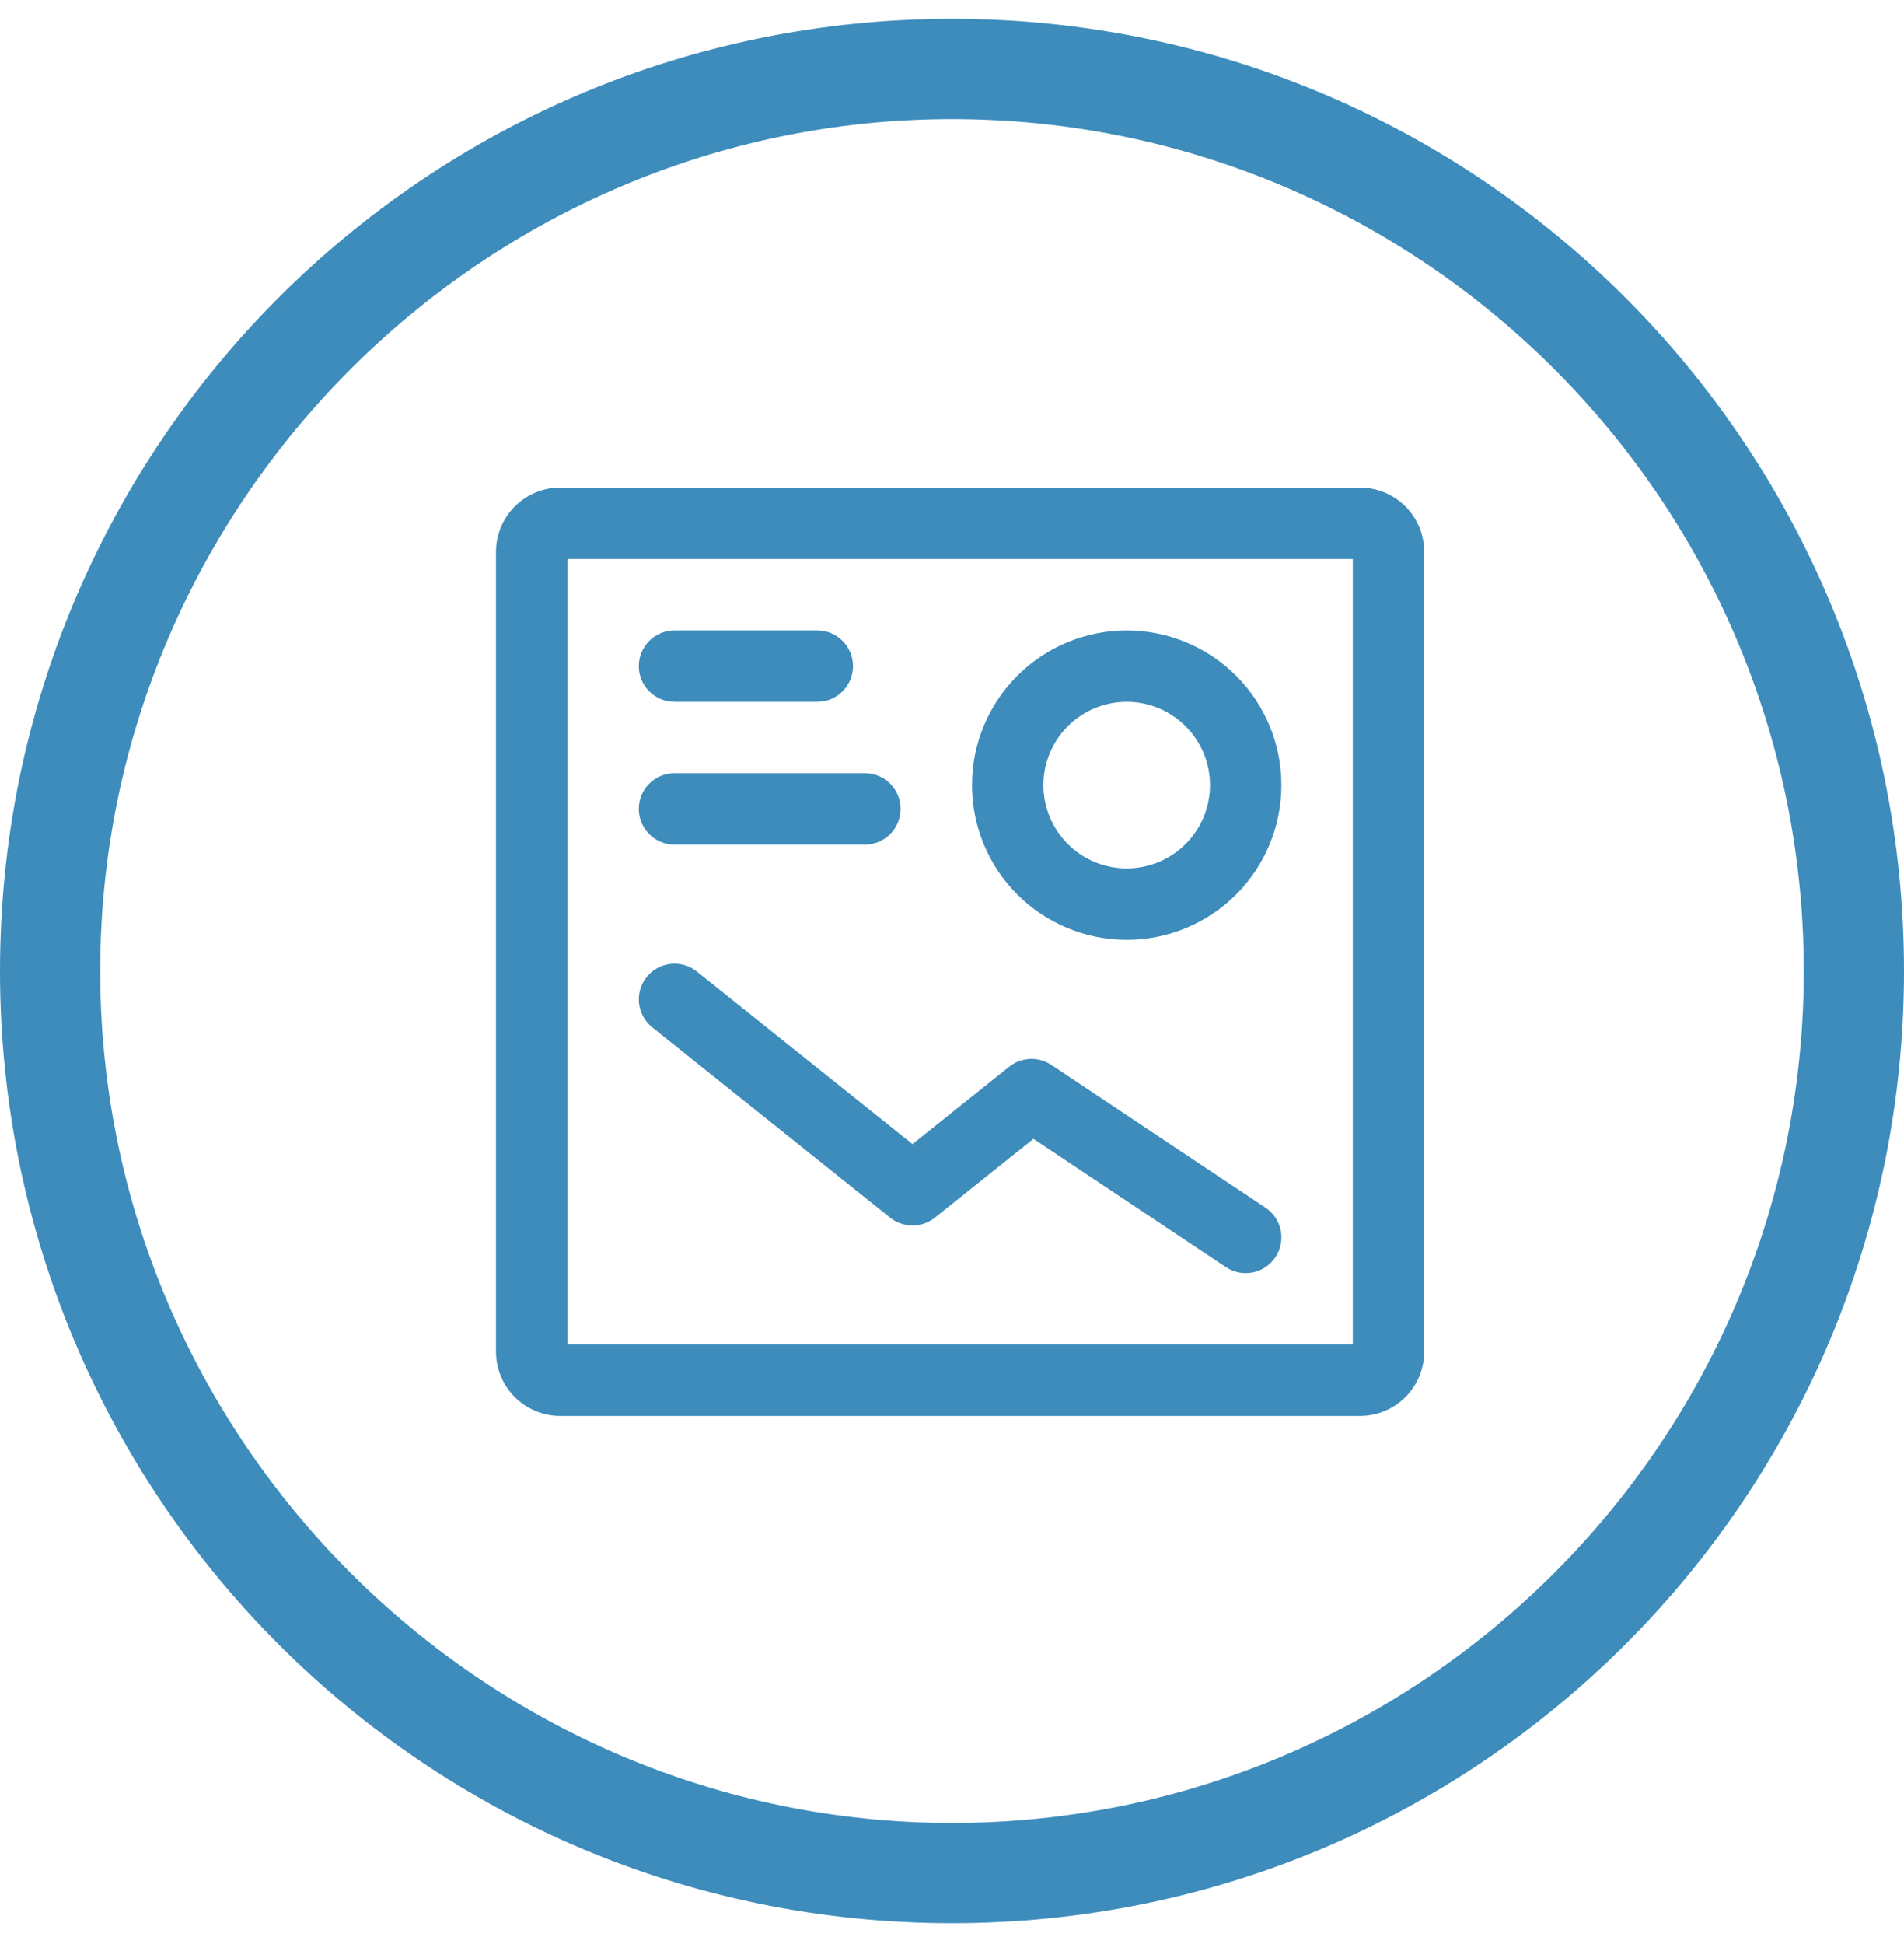
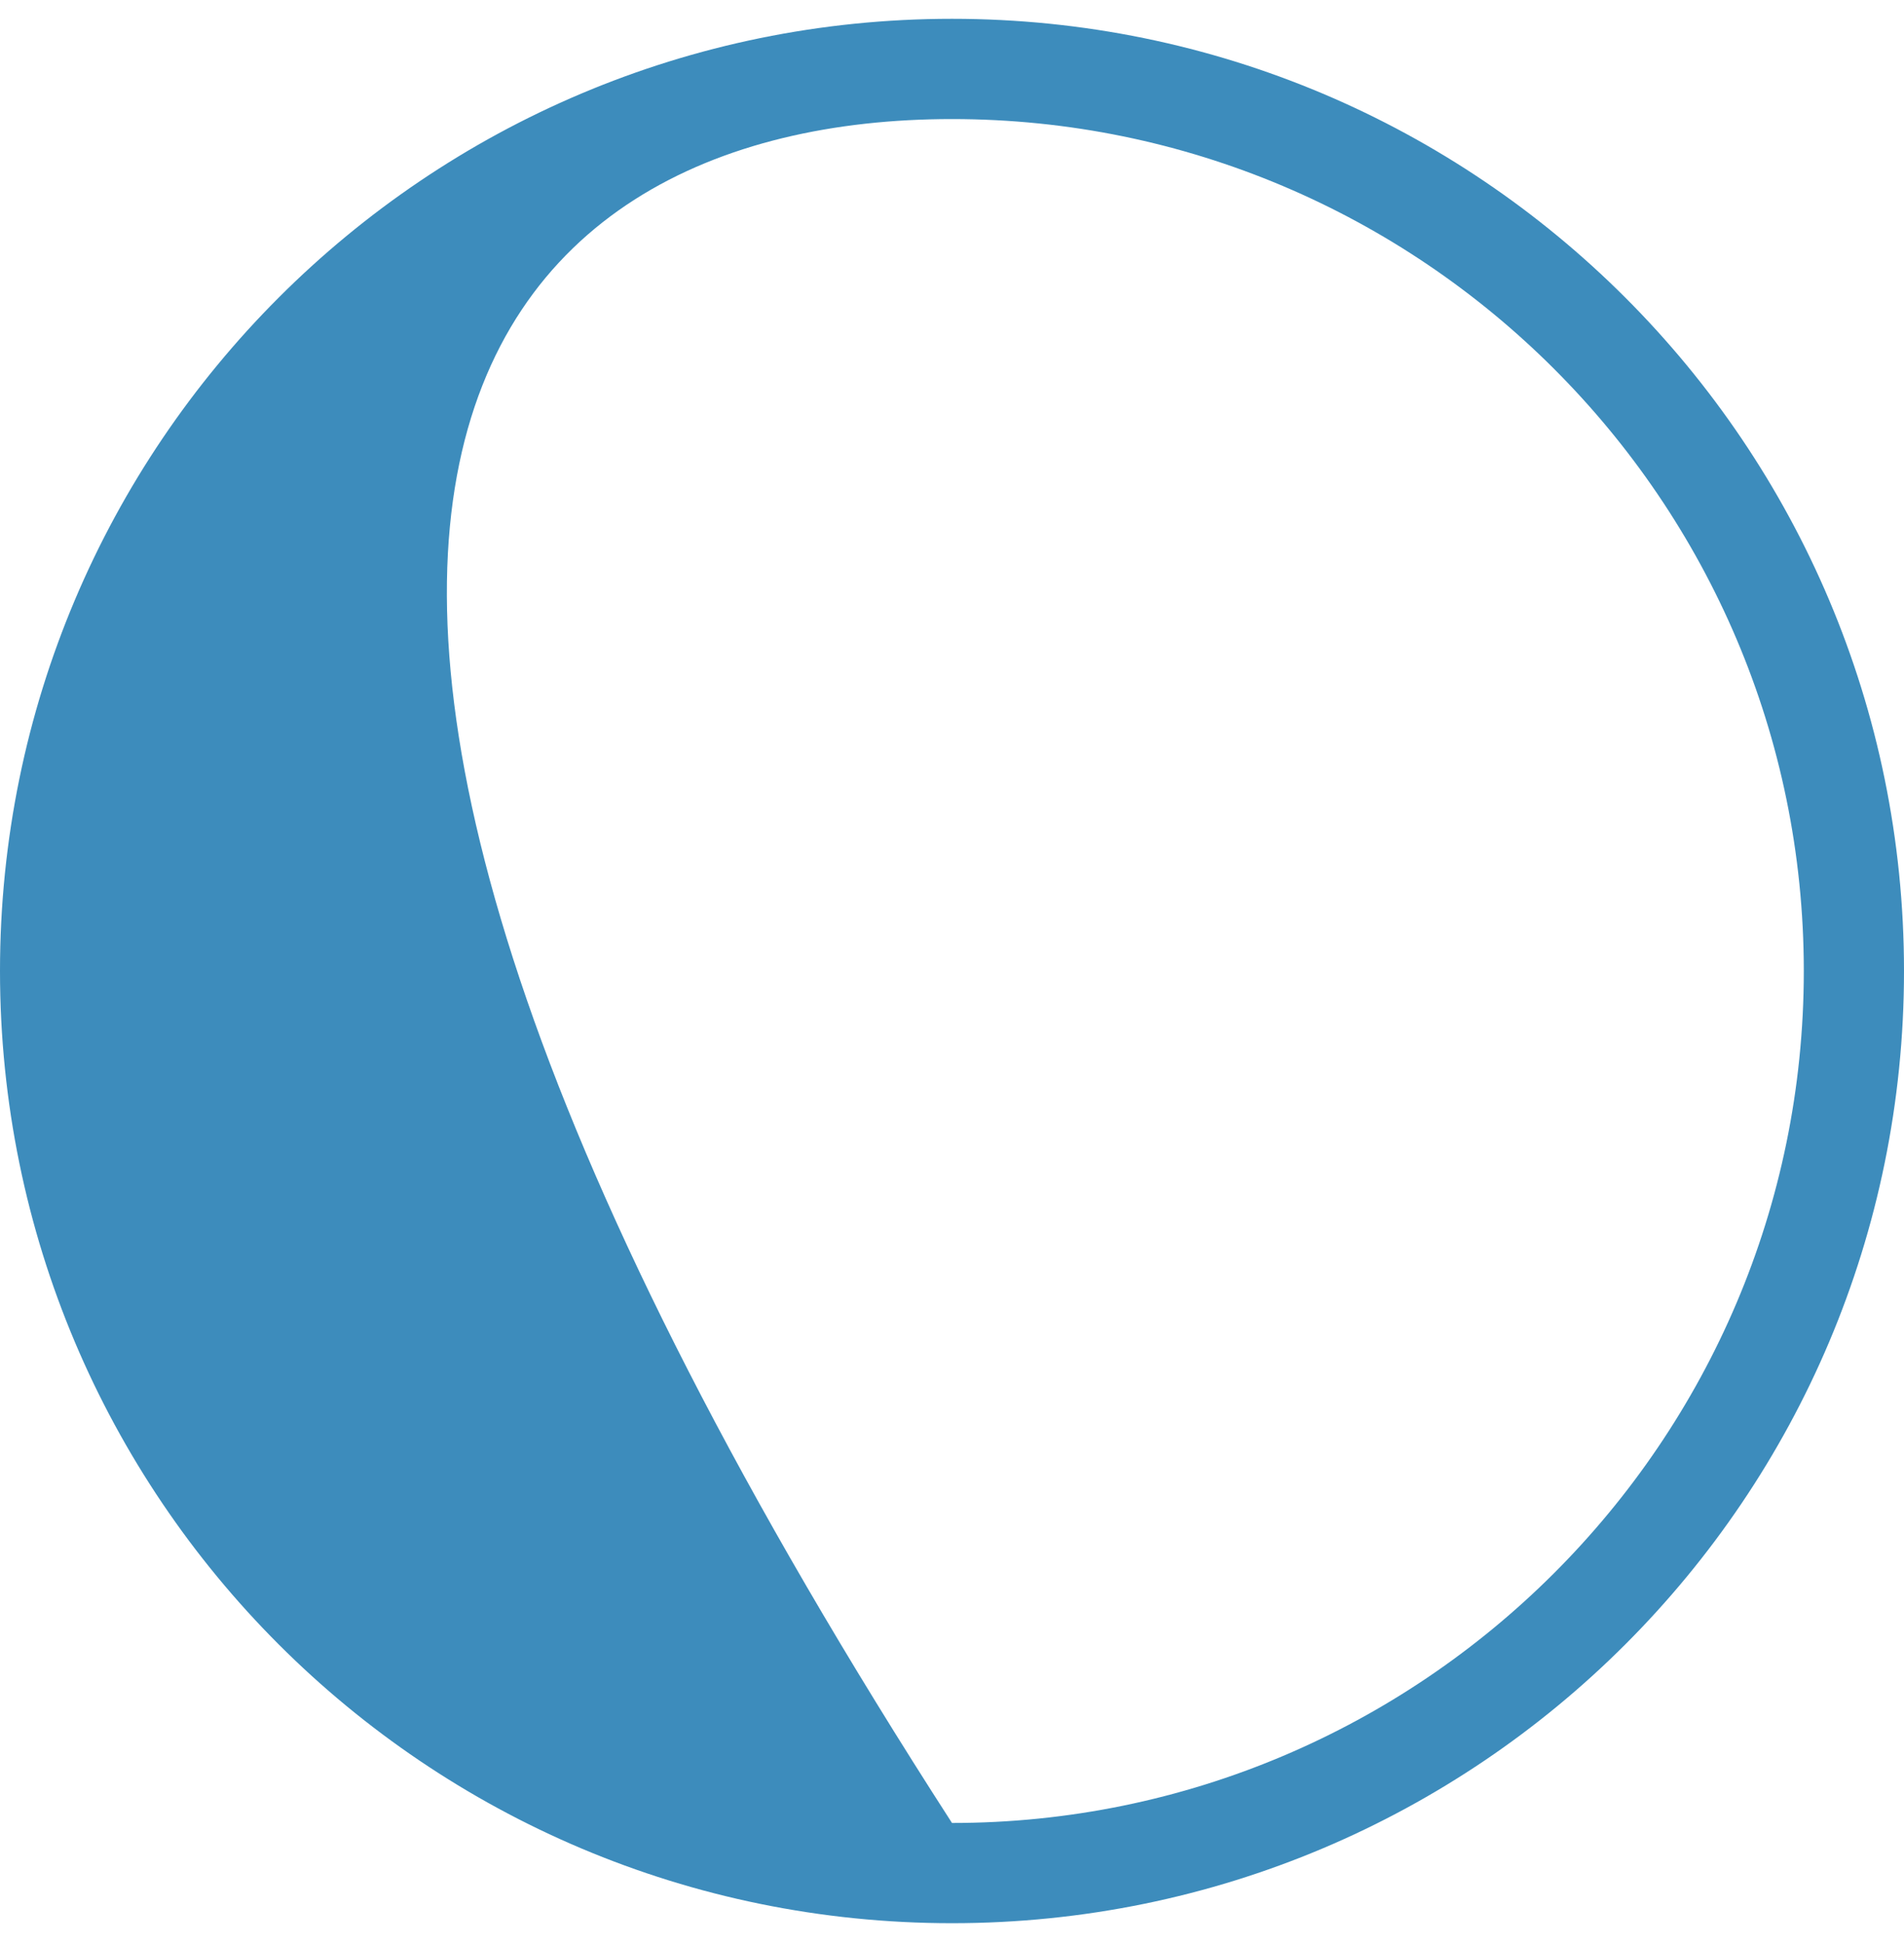
<svg xmlns="http://www.w3.org/2000/svg" width="48" height="49" viewBox="0 0 48 49" fill="none">
-   <path fill-rule="evenodd" clip-rule="evenodd" d="M14.304 14.089V33.889H34.104V14.089H14.304ZM12.979 12.764C13.283 12.46 13.695 12.289 14.124 12.289H34.284C34.714 12.289 35.126 12.46 35.43 12.764C35.734 13.067 35.904 13.479 35.904 13.909V34.069C35.904 34.499 35.734 34.911 35.43 35.215C35.126 35.518 34.714 35.689 34.284 35.689H14.124C13.695 35.689 13.283 35.518 12.979 35.215C12.675 34.911 12.504 34.499 12.504 34.069V13.909C12.504 13.479 12.675 13.067 12.979 12.764ZM16.104 16.789C16.104 16.292 16.507 15.889 17.004 15.889H20.604C21.102 15.889 21.504 16.292 21.504 16.789C21.504 17.286 21.102 17.689 20.604 17.689H17.004C16.507 17.689 16.104 17.286 16.104 16.789ZM28.404 17.689C27.847 17.689 27.313 17.91 26.919 18.304C26.526 18.698 26.304 19.232 26.304 19.789C26.304 20.346 26.526 20.88 26.919 21.274C27.313 21.668 27.847 21.889 28.404 21.889C28.961 21.889 29.495 21.668 29.889 21.274C30.283 20.88 30.504 20.346 30.504 19.789C30.504 19.232 30.283 18.698 29.889 18.304C29.495 17.91 28.961 17.689 28.404 17.689ZM25.647 17.031C26.378 16.3 27.37 15.889 28.404 15.889C29.439 15.889 30.431 16.3 31.162 17.031C31.893 17.763 32.304 18.755 32.304 19.789C32.304 20.823 31.893 21.815 31.162 22.547C30.431 23.278 29.439 23.689 28.404 23.689C27.37 23.689 26.378 23.278 25.647 22.547C24.915 21.815 24.504 20.823 24.504 19.789C24.504 18.755 24.915 17.763 25.647 17.031ZM16.104 20.389C16.104 19.892 16.507 19.489 17.004 19.489H21.804C22.302 19.489 22.704 19.892 22.704 20.389C22.704 20.886 22.302 21.289 21.804 21.289H17.004C16.507 21.289 16.104 20.886 16.104 20.389ZM16.302 24.627C16.612 24.239 17.178 24.176 17.567 24.486L23.004 28.836L25.442 26.886C25.748 26.641 26.177 26.623 26.504 26.84L31.904 30.44C32.317 30.716 32.429 31.275 32.153 31.688C31.878 32.102 31.319 32.214 30.905 31.938L26.053 28.703L23.567 30.692C23.238 30.955 22.771 30.955 22.442 30.692L16.442 25.892C16.054 25.581 15.991 25.015 16.302 24.627Z" fill="#3D8CBC" />
-   <path fill-rule="evenodd" clip-rule="evenodd" d="M24 0.474C10.737 0.474 0 11.211 0 24.474C0 37.737 10.737 48.474 24 48.474C37.263 48.474 48 37.737 48 24.474C48 11.211 37.263 0.474 24 0.474ZM24 45.948C12.19 45.948 2.526 36.285 2.526 24.474C2.526 12.664 12.19 3.001 24 3.001C35.81 3.001 45.474 12.601 45.474 24.474C45.474 36.348 35.81 45.948 24 45.948Z" fill="#3D8CBC" />
+   <path fill-rule="evenodd" clip-rule="evenodd" d="M24 0.474C10.737 0.474 0 11.211 0 24.474C0 37.737 10.737 48.474 24 48.474C37.263 48.474 48 37.737 48 24.474C48 11.211 37.263 0.474 24 0.474ZM24 45.948C2.526 12.664 12.19 3.001 24 3.001C35.81 3.001 45.474 12.601 45.474 24.474C45.474 36.348 35.81 45.948 24 45.948Z" fill="#3D8CBC" />
</svg>